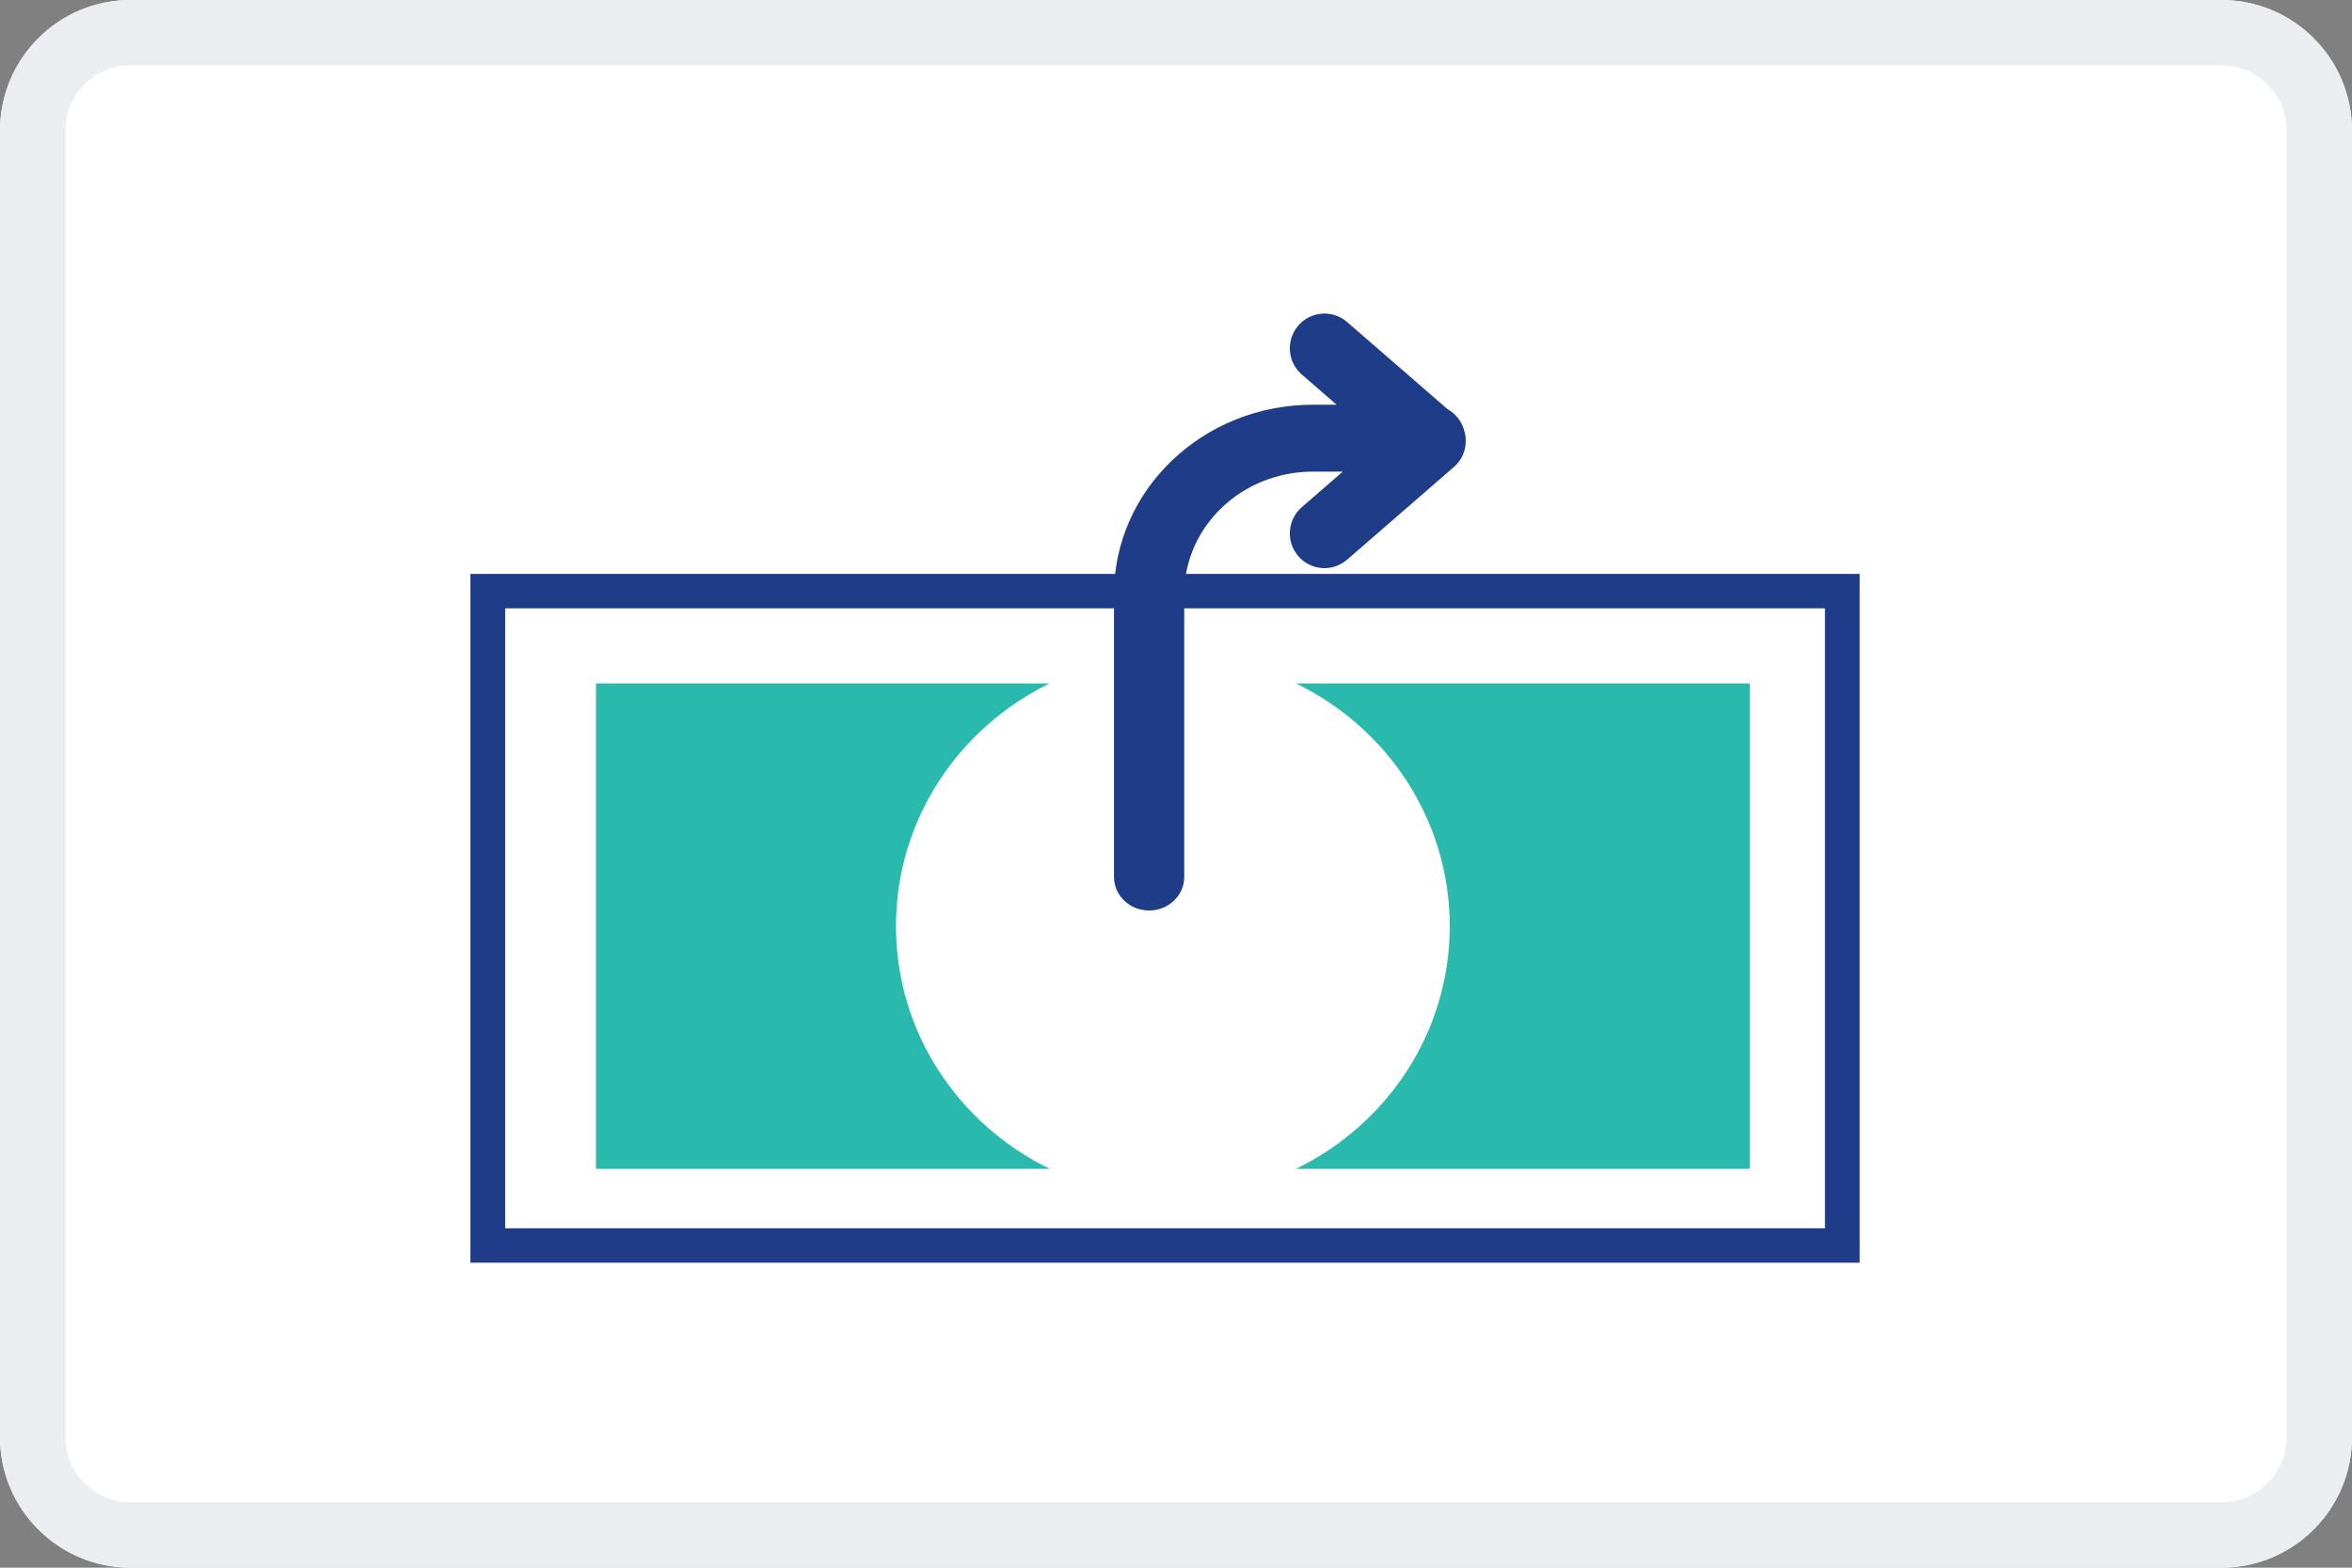
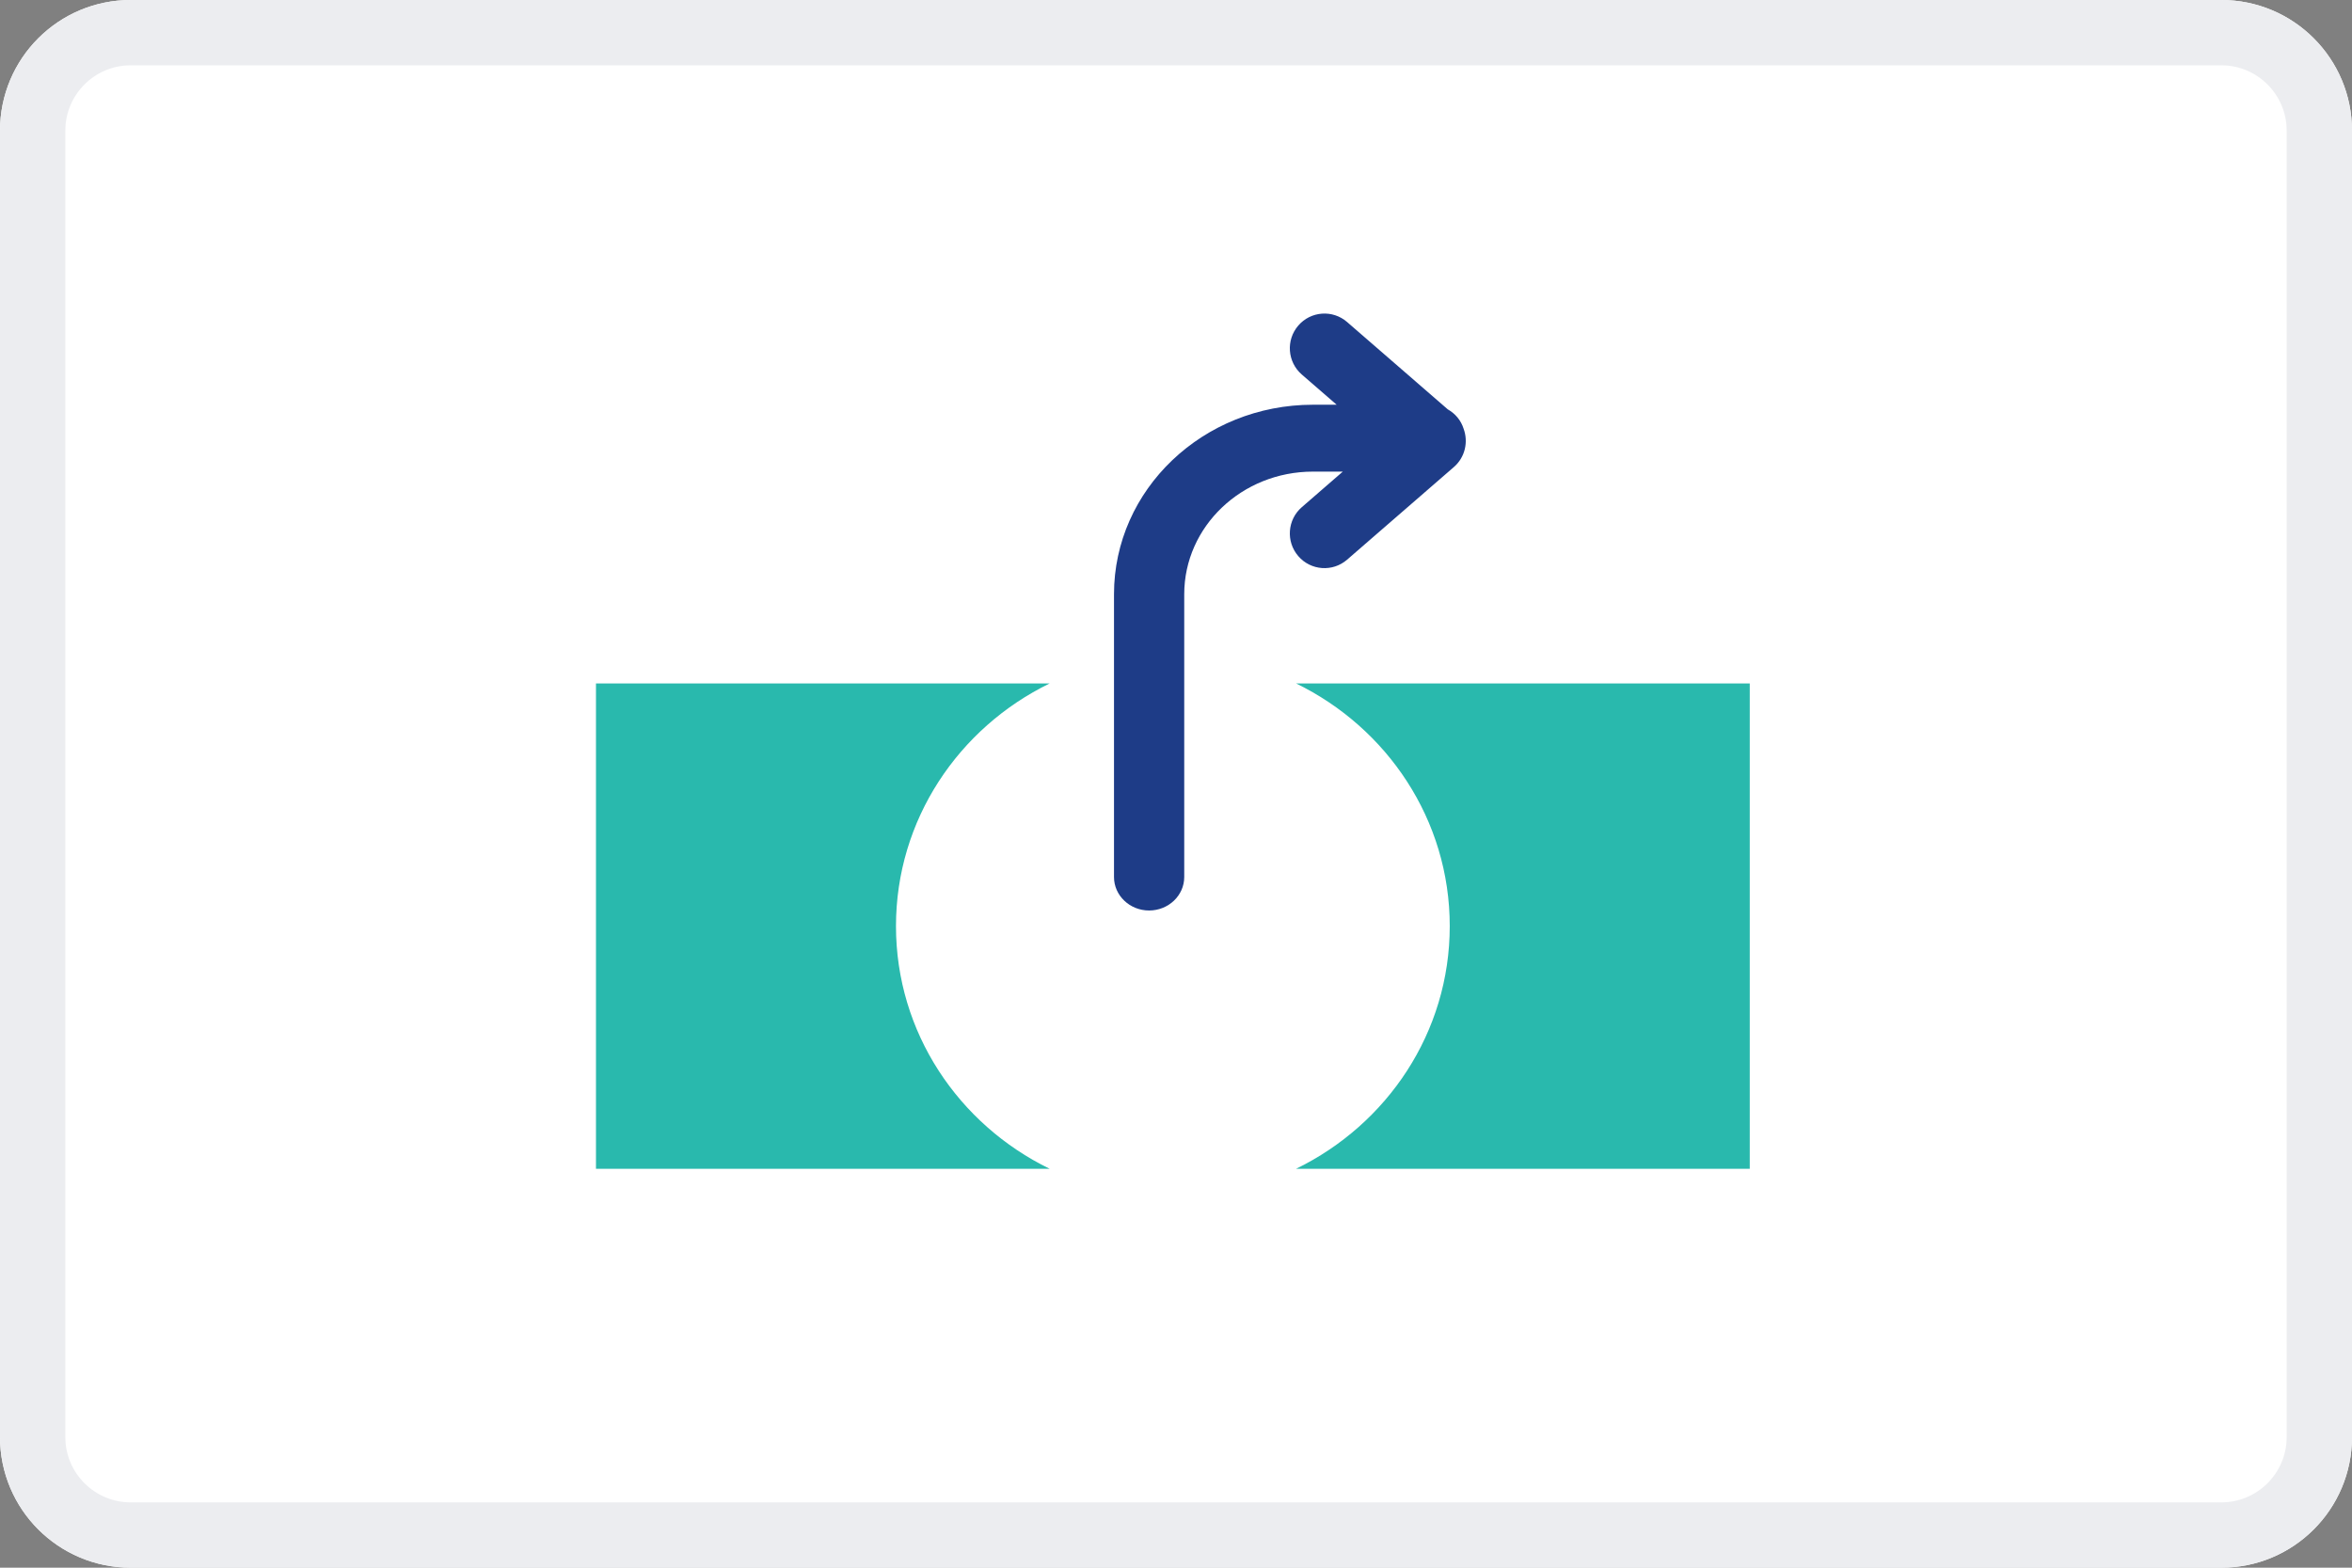
<svg xmlns="http://www.w3.org/2000/svg" width="36" height="24" viewBox="0 0 36 24" fill="none">
  <rect x="0" y="0" width="36" height="24" fill="#808080" stroke="none" />
  <path d="M0 2C0 0.895 0.895 0 2 0H34C35.105 0 36 0.895 36 2V22C36 23.105 35.105 24 34 24H2C0.895 24 0 23.105 0 22V2Z" fill="white" />
-   <path d="M7.732 9.313V18.804H27.933V9.313H7.732ZM7.2 8.786H28.464V19.331H7.2V8.786Z" fill="#1E3C87" />
  <path d="M16.066 10.463C14.672 11.142 13.714 12.551 13.714 14.178C13.714 15.806 14.672 17.214 16.066 17.893H9.122V10.463H16.066ZM19.838 10.463H26.782V17.893H19.838C21.232 17.214 22.19 15.806 22.19 14.178C22.19 12.551 21.232 11.142 19.838 10.463Z" fill="#29B9AD" />
  <path d="M20.553 7.22H20.096C19.008 7.22 18.126 8.061 18.126 9.097V13.427C18.126 13.709 17.885 13.939 17.588 13.939C17.292 13.939 17.051 13.709 17.051 13.427V9.097C17.051 7.495 18.414 6.196 20.096 6.196H20.459L19.926 5.734C19.704 5.542 19.68 5.206 19.872 4.984C20.063 4.762 20.398 4.738 20.619 4.93L22.16 6.267C22.276 6.332 22.363 6.438 22.402 6.563C22.476 6.763 22.427 7 22.252 7.151L20.619 8.568C20.398 8.76 20.063 8.736 19.872 8.514C19.68 8.292 19.704 7.956 19.926 7.764L20.553 7.22Z" fill="#1E3C87" />
  <path d="M2 0.5H34C34.828 0.5 35.5 1.172 35.5 2V22C35.5 22.828 34.828 23.5 34 23.5H2C1.172 23.5 0.5 22.828 0.5 22V2C0.5 1.172 1.172 0.5 2 0.5Z" stroke="#ECEDF0" />
</svg>